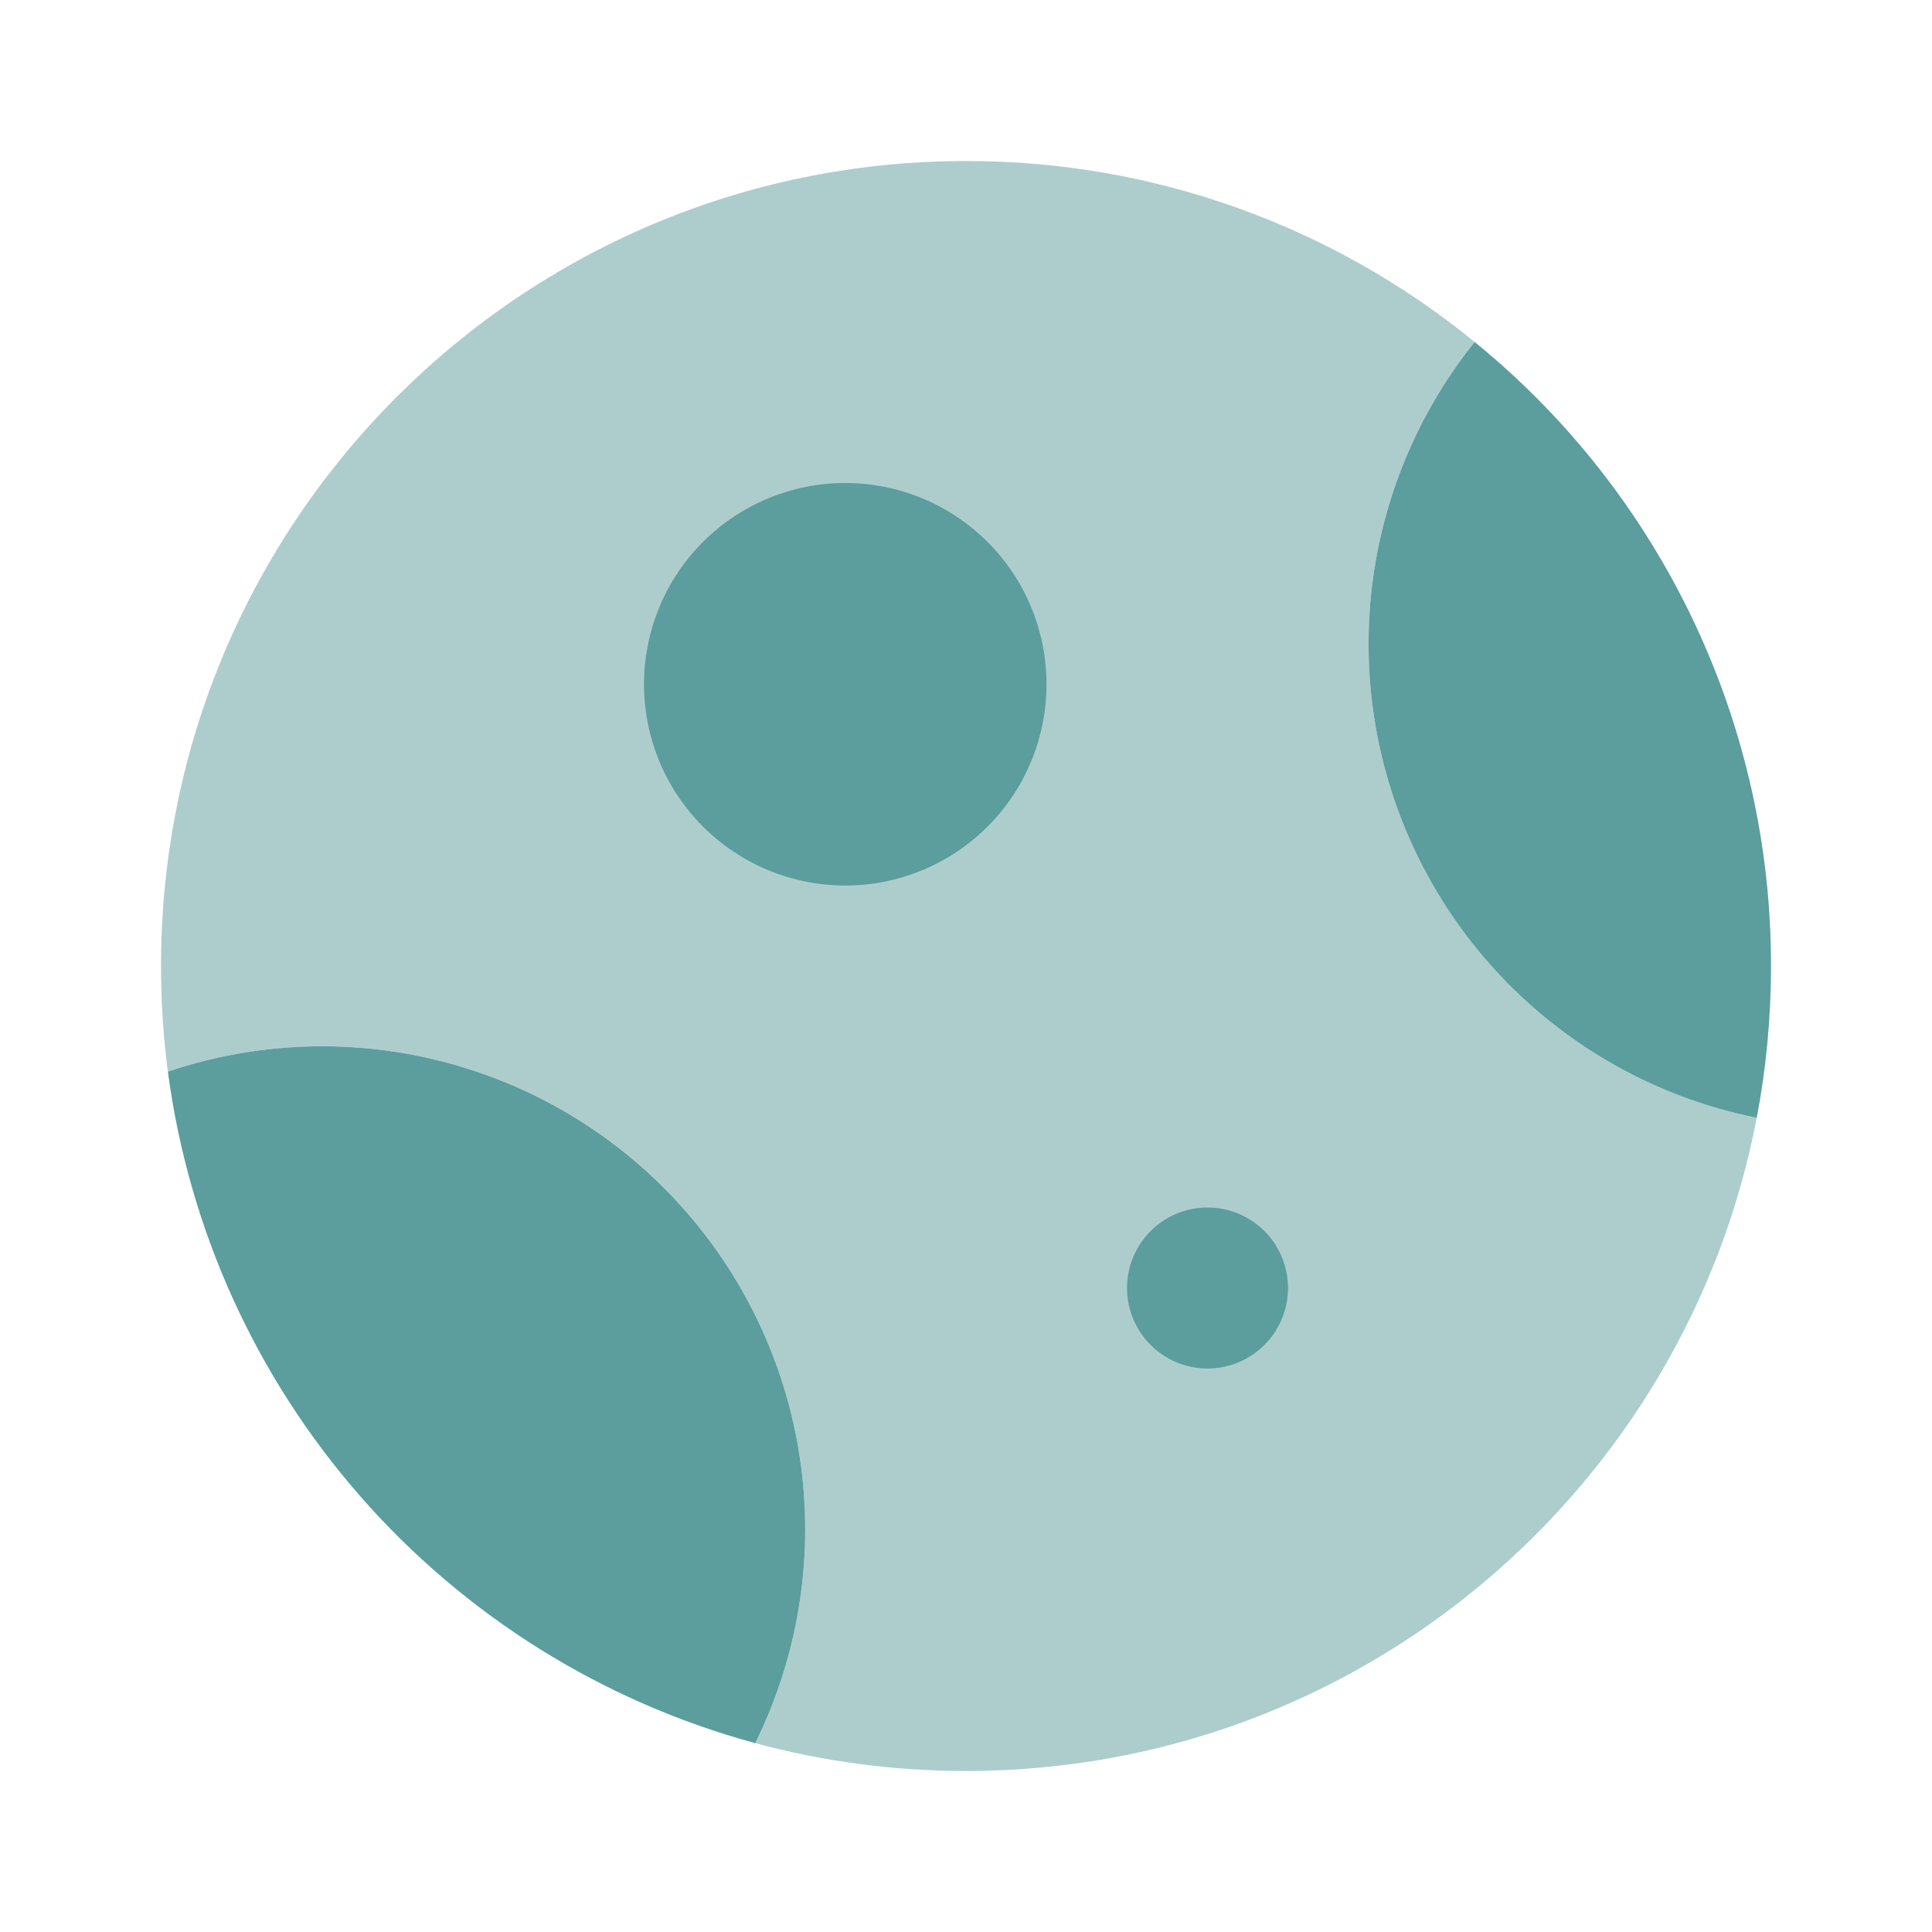
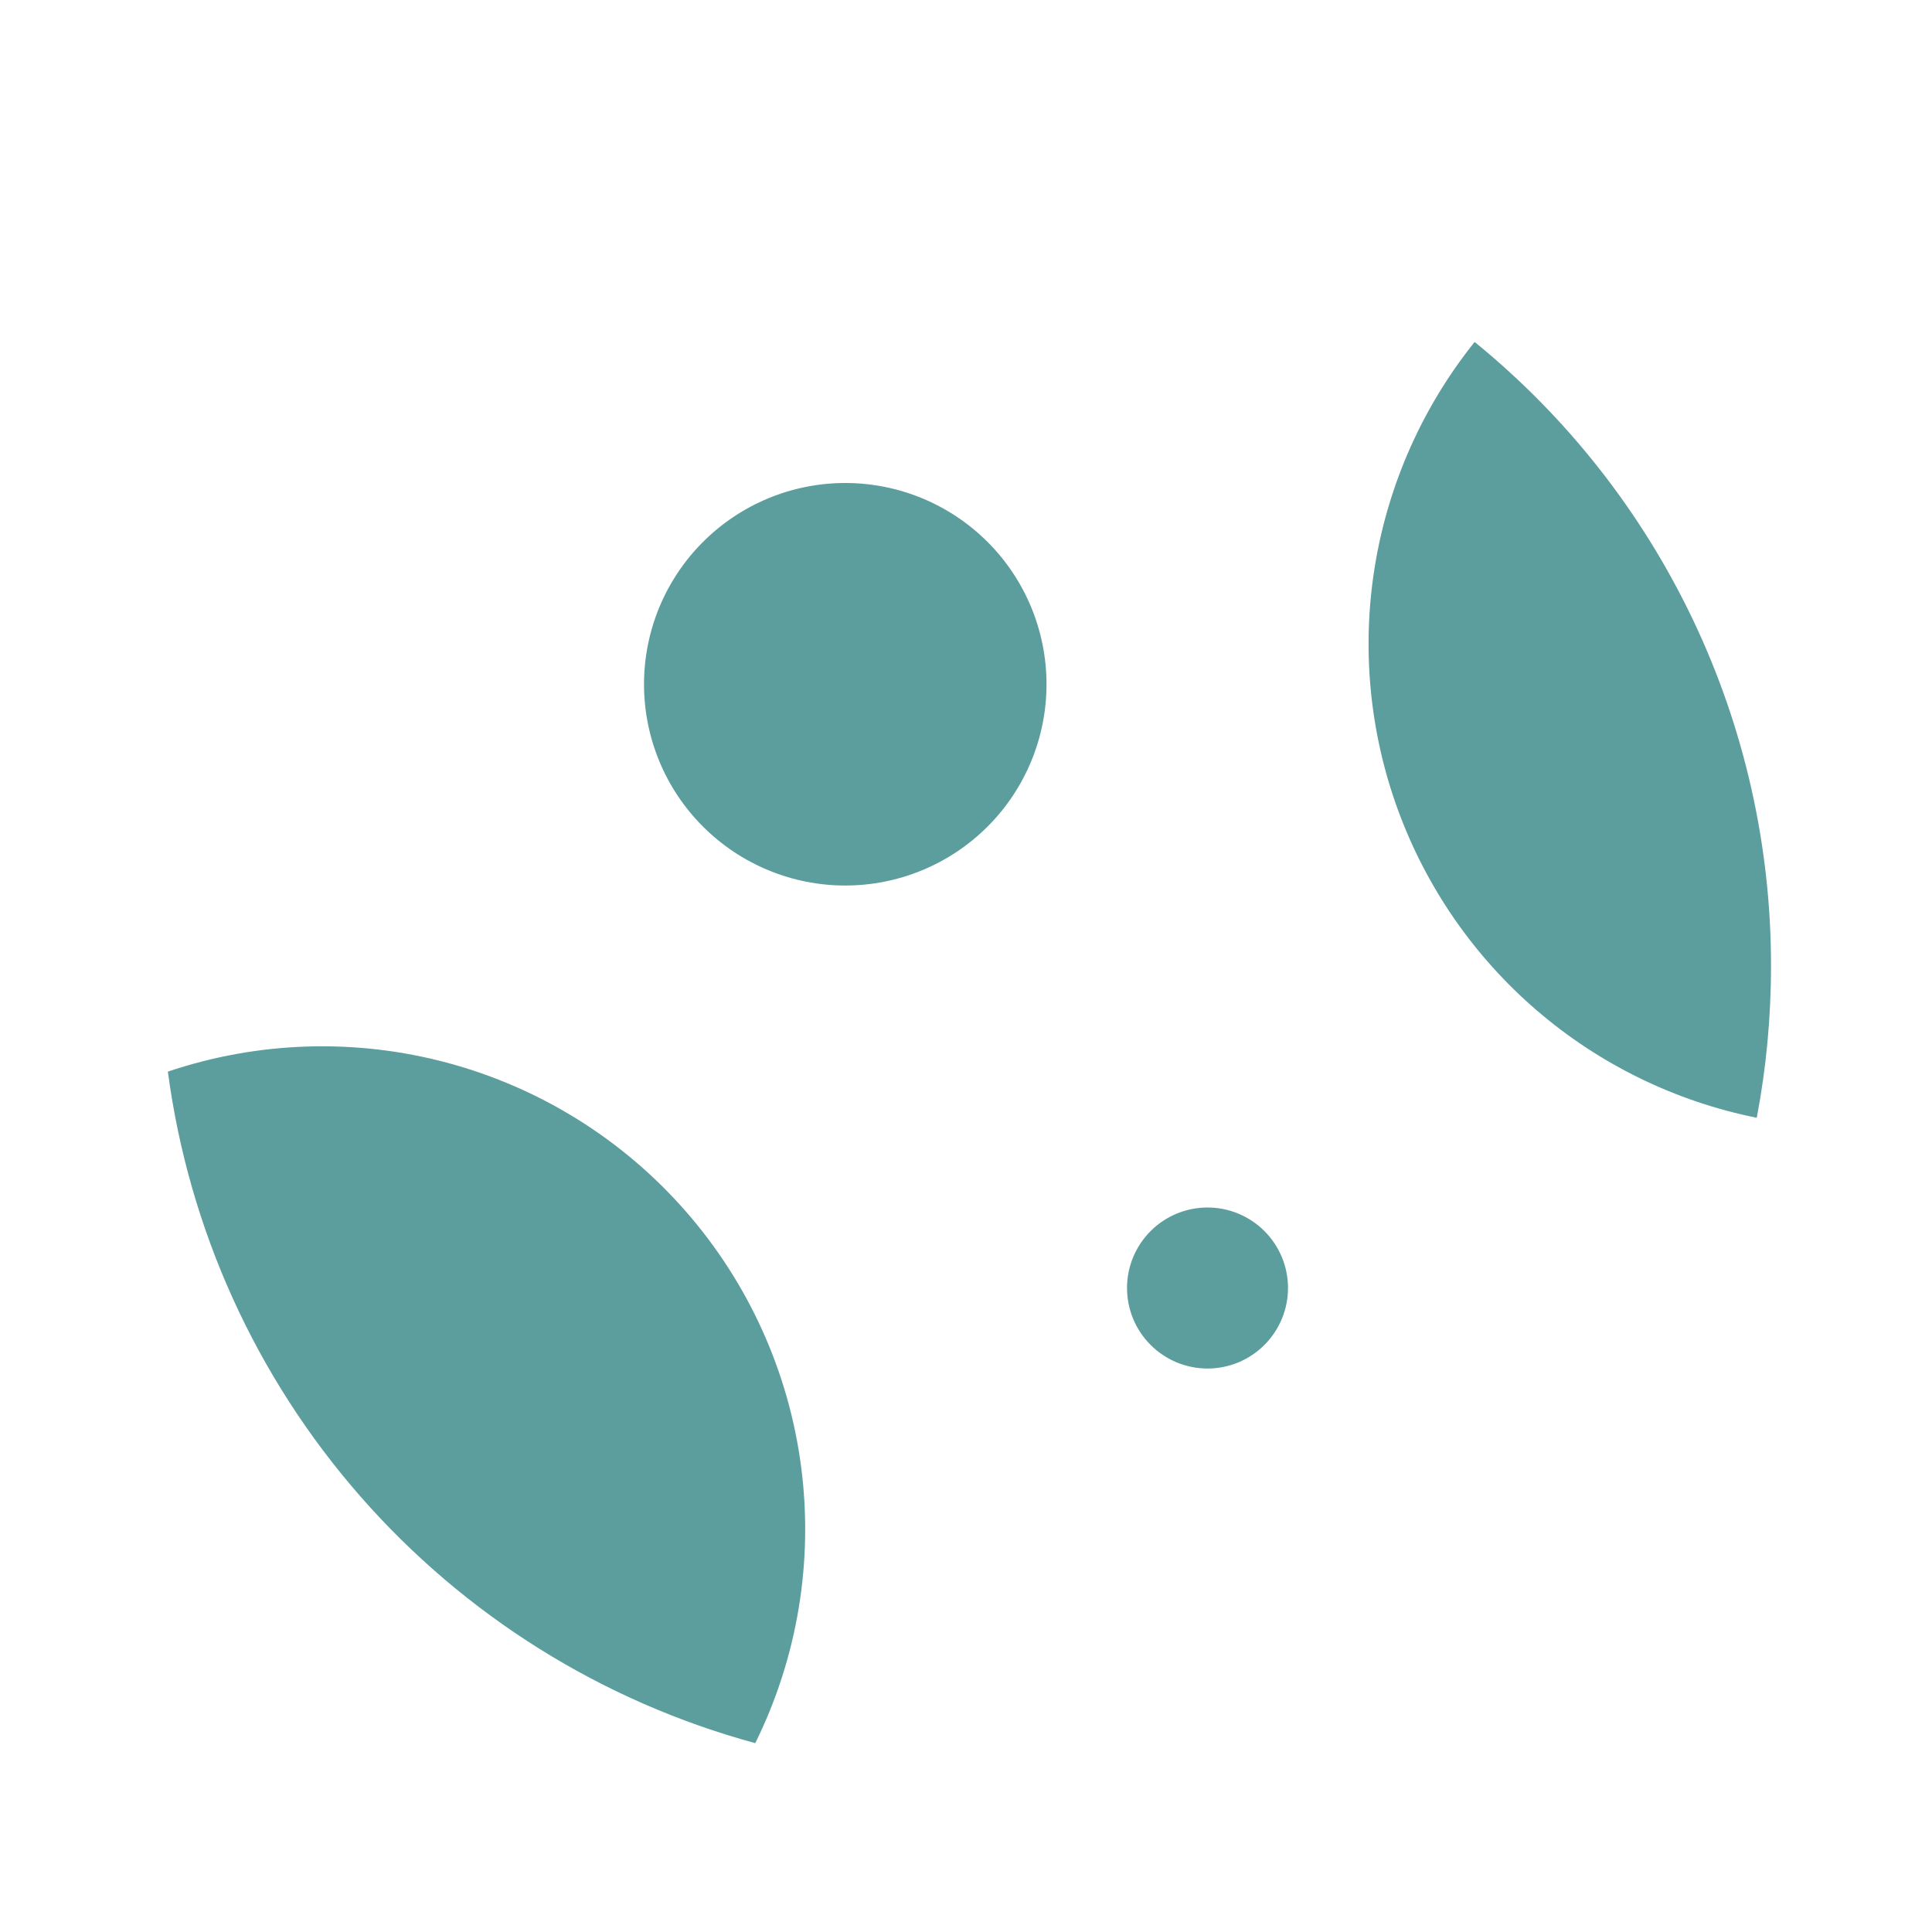
<svg xmlns="http://www.w3.org/2000/svg" width="64" height="64" viewBox="0 0 64 64" fill="none">
-   <path opacity="0.5" d="M32.001 5.334C17.273 5.334 5.334 17.272 5.334 32C5.334 33.187 5.411 34.355 5.561 35.499C8.557 34.488 11.786 34.389 14.84 35.212C17.893 36.036 20.634 37.746 22.716 40.126C24.798 42.506 26.128 45.45 26.538 48.586C26.948 51.722 26.419 54.909 25.019 57.744C27.246 58.347 29.585 58.667 32.001 58.667C45.011 58.667 55.843 49.349 58.195 37.024C55.502 36.484 52.994 35.26 50.911 33.47C48.828 31.68 47.241 29.384 46.302 26.802C45.363 24.221 45.104 21.442 45.55 18.732C45.996 16.022 47.132 13.472 48.849 11.328C44.094 7.442 38.141 5.324 32.001 5.334Z" fill="#5C9D9D" />
  <path d="M5.561 35.499C6.253 40.711 8.468 45.603 11.93 49.56C15.392 53.518 19.945 56.365 25.019 57.744C26.419 54.908 26.948 51.722 26.538 48.586C26.128 45.45 24.798 42.506 22.716 40.126C20.634 37.745 17.893 36.036 14.839 35.212C11.786 34.389 8.557 34.488 5.561 35.499ZM58.195 37.027C58.505 35.4 58.667 33.72 58.667 32C58.671 28.041 57.792 24.131 56.093 20.555C54.395 16.979 51.92 13.826 48.849 11.328C47.131 13.472 45.995 16.022 45.548 18.733C45.102 21.443 45.361 24.223 46.3 26.804C47.239 29.386 48.826 31.682 50.909 33.472C52.993 35.263 55.502 36.487 58.195 37.027ZM42.667 42.667C42.667 43.374 42.386 44.052 41.886 44.552C41.386 45.053 40.708 45.334 40.001 45.334C39.293 45.334 38.615 45.053 38.115 44.552C37.615 44.052 37.334 43.374 37.334 42.667C37.334 41.959 37.615 41.281 38.115 40.781C38.615 40.281 39.293 40 40.001 40C40.708 40 41.386 40.281 41.886 40.781C42.386 41.281 42.667 41.959 42.667 42.667ZM34.667 22.667C34.667 24.435 33.965 26.131 32.715 27.381C31.464 28.631 29.769 29.334 28 29.334C26.232 29.334 24.537 28.631 23.287 27.381C22.036 26.131 21.334 24.435 21.334 22.667C21.334 20.899 22.036 19.203 23.287 17.953C24.537 16.703 26.232 16 28 16C29.769 16 31.464 16.703 32.715 17.953C33.965 19.203 34.667 20.899 34.667 22.667Z" fill="#5C9D9D" />
</svg>